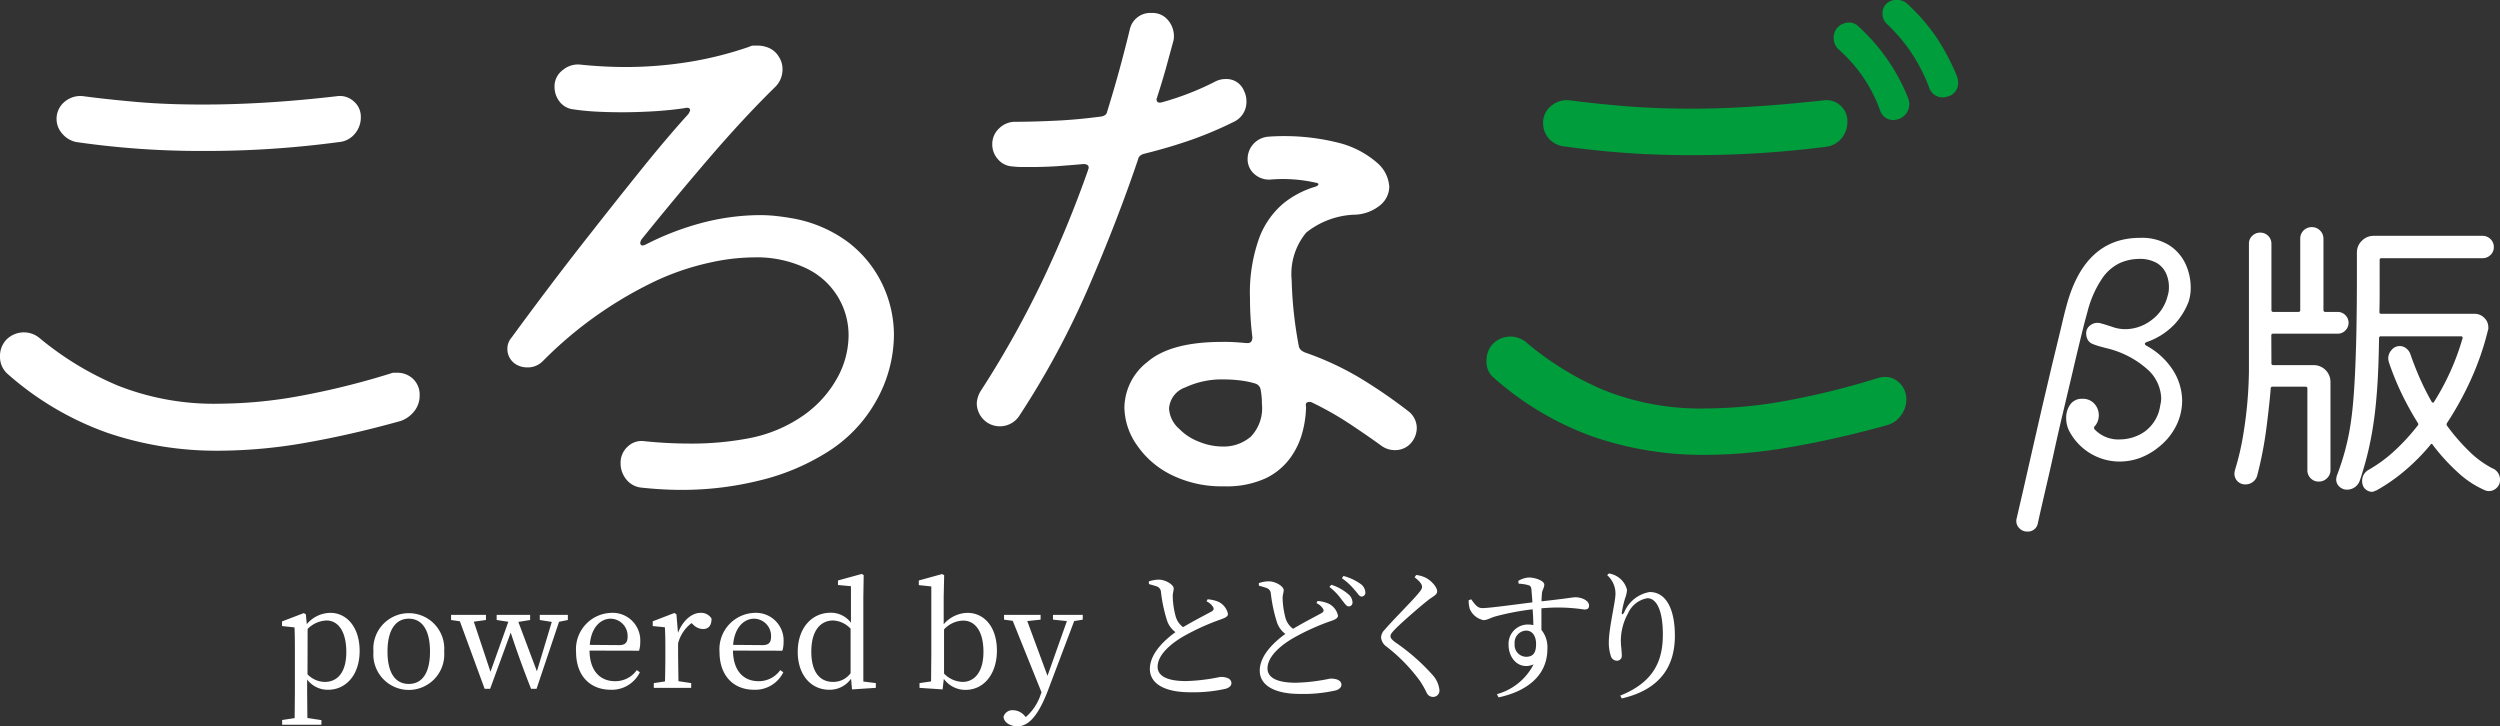
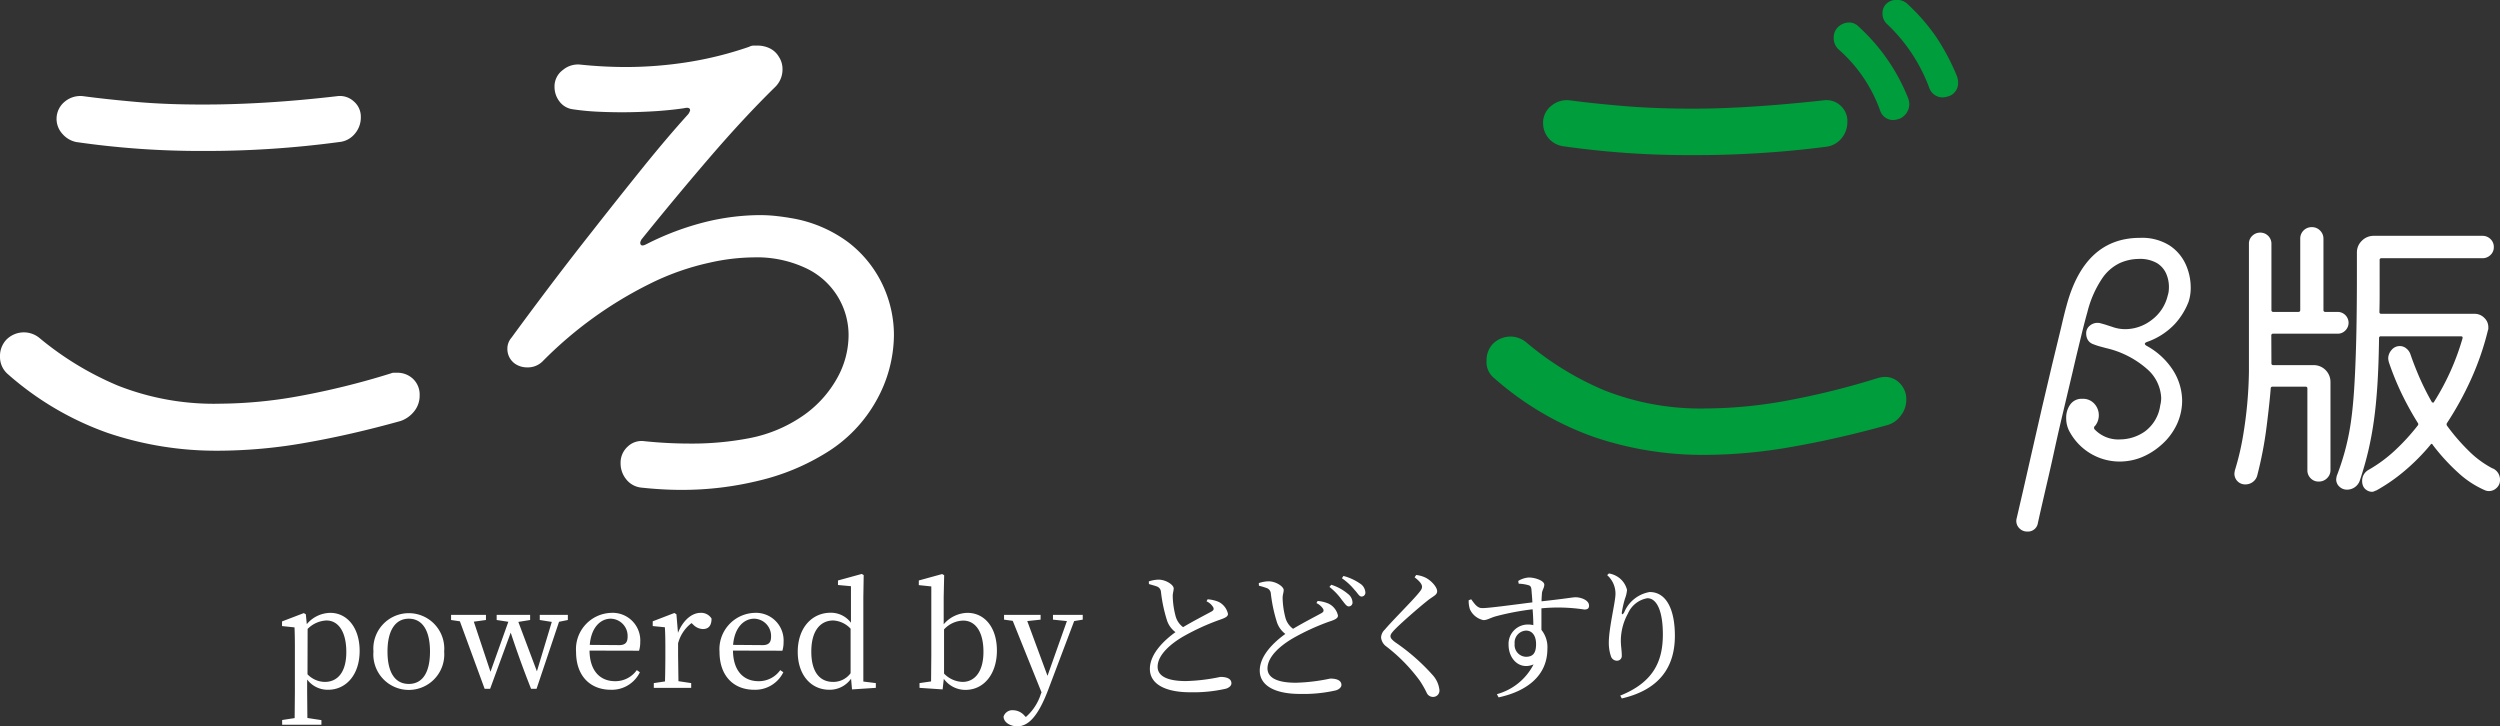
<svg xmlns="http://www.w3.org/2000/svg" width="210" height="61" viewBox="0 0 210 61">
  <rect x="0" y="0" width="210" height="61" fill="#333333" stroke="none" />
  <path d="M33.66 35.36q-4.15 1.16-7.98 1.83a42.38 42.38 0 0 1-7.38.67 28.43 28.43 0 0 1-9.27-1.5 25.52 25.52 0 0 1-8.38-4.94A1.9 1.9 0 0 1 0 29.97a2 2 0 0 1 .5-1.4 2.06 2.06 0 0 1 2.85-.15 26.08 26.08 0 0 0 6.55 3.97 21.96 21.96 0 0 0 8.6 1.52 38.18 38.18 0 0 0 6.53-.62 65.04 65.04 0 0 0 7.82-1.93.57.57 0 0 1 .25-.05h.26a1.9 1.9 0 0 1 1.35.53 1.81 1.81 0 0 1 .54 1.37 2.08 2.08 0 0 1-.45 1.33 2.5 2.5 0 0 1-1.14.82ZM28.5 11.93a83.59 83.59 0 0 1-11.4.75 72.76 72.76 0 0 1-10.7-.75 2.08 2.08 0 0 1-1.17-.7 1.86 1.86 0 0 1 .22-2.7A2.04 2.04 0 0 1 7 8.08q1.85.25 4.43.48t5.77.22q2.45 0 5.23-.17t5.88-.53a1.71 1.71 0 0 1 1.4.43 1.68 1.68 0 0 1 .6 1.32 2.1 2.1 0 0 1-.5 1.4 1.92 1.92 0 0 1-1.3.7ZM53.88 40.96a1.85 1.85 0 0 1-1.28-.7 2.11 2.11 0 0 1-.47-1.35 1.82 1.82 0 0 1 .6-1.4 1.68 1.68 0 0 1 1.4-.45 37.17 37.17 0 0 0 3.8.2 25.47 25.47 0 0 0 5-.45 11.84 11.84 0 0 0 4.65-1.98 9.38 9.38 0 0 0 2.77-3.12 7.43 7.43 0 0 0 .93-3.5 6.21 6.21 0 0 0-3.53-5.66 9.65 9.65 0 0 0-4.47-.93 17.44 17.44 0 0 0-3.7.45 21.52 21.52 0 0 0-5.1 1.82 33.63 33.63 0 0 0-8.91 6.47 1.75 1.75 0 0 1-1.3.5 1.78 1.78 0 0 1-1-.3 1.51 1.51 0 0 1-.65-1.25 1.4 1.4 0 0 1 .35-.95q1.2-1.65 2.97-4t3.86-5q2.07-2.64 4.14-5.21t3.88-4.57a1.21 1.21 0 0 0 .15-.3c0-.2-.15-.27-.45-.2q-.95.15-2.32.25c-.92.06-1.91.1-2.98.1q-1 0-2.05-.05a20.58 20.58 0 0 1-2.05-.2A1.67 1.67 0 0 1 47 8.53a2 2 0 0 1-.42-1.25 1.7 1.7 0 0 1 .7-1.4 1.97 1.97 0 0 1 1.5-.45 37.32 37.32 0 0 0 3.75.2 33.66 33.66 0 0 0 5.3-.42 30.02 30.02 0 0 0 5.1-1.28.8.8 0 0 1 .35-.1h.35a2.35 2.35 0 0 1 1.03.23 1.8 1.8 0 0 1 .77.72 1.85 1.85 0 0 1 .3 1.05 2.05 2.05 0 0 1-.64 1.5q-2.6 2.55-5.48 5.9t-5.73 6.89a.97.97 0 0 0-.1.25c0 .27.17.32.5.15a23.34 23.34 0 0 1 5.08-1.9 19.54 19.54 0 0 1 4.38-.55 12.7 12.7 0 0 1 1.42.07c.45.05.88.11 1.28.18a11.08 11.08 0 0 1 4.8 2.02 9.73 9.73 0 0 1 2.87 3.52 9.91 9.91 0 0 1 .98 4.3 11.4 11.4 0 0 1-1.45 5.44 11.95 11.95 0 0 1-4.35 4.5 18.94 18.94 0 0 1-5.53 2.27 27.02 27.02 0 0 1-6.53.78q-.8 0-1.65-.05c-.56-.03-1.13-.08-1.7-.14Z" fill="#fff" />
-   <path d="M105.9 32.76a.65.65 0 0 0-.45-.54 7.36 7.36 0 0 0-1.32-.28 11.76 11.76 0 0 0-1.33-.07 7.26 7.26 0 0 0-3.22.67 2.02 2.02 0 0 0-1.38 1.77 2.45 2.45 0 0 0 .85 1.7 4.55 4.55 0 0 0 1.63 1.07 5.32 5.32 0 0 0 2.08.43 3.49 3.49 0 0 0 2.27-.8 3.45 3.45 0 0 0 .97-2.8 6.55 6.55 0 0 0-.1-1.15Z" fill="none" />
-   <path d="M96.05 12.93q2.05-.5 3.98-1.17a31.9 31.9 0 0 0 3.62-1.53 1.84 1.84 0 0 0 1.05-1.74 1.9 1.9 0 0 0-.2-.85 1.58 1.58 0 0 0-1.55-1 1.87 1.87 0 0 0-.85.2 23.5 23.5 0 0 1-4.45 1.74q-.5.15-.5-.25a.23.23 0 0 1 .03-.1.23.23 0 0 0 .03-.1c.26-.8.5-1.59.72-2.37l.62-2.27a1.5 1.5 0 0 0 .06-.45 2.06 2.06 0 0 0-.5-1.35 1.67 1.67 0 0 0-1.36-.6 1.76 1.76 0 0 0-1.85 1.4q-.4 1.65-.87 3.37T93 9.38c-.03.2-.18.34-.45.4-1.27.17-2.5.29-3.72.35s-2.4.1-3.53.1a1.92 1.92 0 0 0-1.37.55 1.8 1.8 0 0 0-.58 1.35 1.85 1.85 0 0 0 .48 1.25 1.7 1.7 0 0 0 1.22.6 6.45 6.45 0 0 0 .8.05h.75q1.1 0 2.2-.07c.74-.06 1.47-.11 2.2-.18.3 0 .45.1.45.3a.21.21 0 0 1-.02.1.23.23 0 0 0-.03.1 94.42 94.42 0 0 1-3.75 9.12 82.28 82.28 0 0 1-5.25 9.41 2.17 2.17 0 0 0-.35 1.05 1.96 1.96 0 0 0 .9 1.65 1.95 1.95 0 0 0 2.65-.55 71.28 71.28 0 0 0 5.83-10.81q2.43-5.62 4.17-10.77c.03-.2.18-.35.45-.45ZM118.26 34.51a43.02 43.02 0 0 0-3.68-2.55 24.6 24.6 0 0 0-4.93-2.34q-.5-.2-.55-.55a34.04 34.04 0 0 1-.6-5.54 5.43 5.43 0 0 1 1.23-4 6.9 6.9 0 0 1 4.17-1.5 3.55 3.55 0 0 0 2.08-.83 2.04 2.04 0 0 0 .72-1.52 2.9 2.9 0 0 0-1.05-2.03 7.82 7.82 0 0 0-3.27-1.67 18.63 18.63 0 0 0-5.83-.5 1.88 1.88 0 0 0-1.75 1.85 1.63 1.63 0 0 0 .58 1.3 1.84 1.84 0 0 0 1.37.45 12.48 12.48 0 0 1 3.7.25c.2.03.3.08.3.15s-.08.13-.25.2a7.83 7.83 0 0 0-2.65 1.37 6.99 6.99 0 0 0-2.05 2.87 13.55 13.55 0 0 0-.8 5.15 25.67 25.67 0 0 0 .2 3.25q0 .5-.4.5h-.1q-.5-.05-1.02-.08t-1.03-.02q-4.3 0-6.25 1.67a4.94 4.94 0 0 0-1.95 3.82 5.63 5.63 0 0 0 1.03 3.15 7.52 7.52 0 0 0 2.9 2.52 9.5 9.5 0 0 0 4.43.97 7.87 7.87 0 0 0 3.5-.67 5.51 5.51 0 0 0 2.1-1.75 6.52 6.52 0 0 0 1.02-2.22 8.92 8.92 0 0 0 .28-2.05c-.07-.27.03-.4.3-.4a.41.41 0 0 1 .2.05 27.23 27.23 0 0 1 3.25 1.85q1.5 1 2.6 1.8a1.9 1.9 0 0 0 1.1.35 1.76 1.76 0 0 0 1.45-.7 1.95 1.95 0 0 0 .4-1.15 1.8 1.8 0 0 0-.75-1.45Zm-13.23 2.2a3.49 3.49 0 0 1-2.28.8 5.32 5.32 0 0 1-2.07-.42 4.55 4.55 0 0 1-1.63-1.07 2.45 2.45 0 0 1-.85-1.7 2.02 2.02 0 0 1 1.37-1.78 7.26 7.26 0 0 1 3.23-.67 11.77 11.77 0 0 1 1.32.08 7.36 7.36 0 0 1 1.33.27.65.65 0 0 1 .45.55c.04.2.06.4.08.6s.02.38.02.55a3.45 3.45 0 0 1-.97 2.8Z" fill="#fff" />
  <path d="M158.53 35.71q-4.15 1.15-7.98 1.82a42.38 42.38 0 0 1-7.37.68 28.38 28.38 0 0 1-9.28-1.5 25.54 25.54 0 0 1-8.38-4.94 1.71 1.71 0 0 1-.65-1.45 2 2 0 0 1 .5-1.4 2.07 2.07 0 0 1 2.85-.15 25.39 25.39 0 0 0 6.55 4.02 22 22 0 0 0 8.6 1.52 38.16 38.16 0 0 0 6.53-.62 65.77 65.77 0 0 0 7.83-1.93 2.2 2.2 0 0 1 .3-.07 1.82 1.82 0 0 1 .3-.03 1.7 1.7 0 0 1 1.27.55 1.89 1.89 0 0 1 .53 1.35 2.18 2.18 0 0 1-.46 1.35 2.12 2.12 0 0 1-1.14.8Zm-5.15-23.38q-2.7.35-5.55.53t-5.7.17a74.55 74.55 0 0 1-10.85-.75 1.95 1.95 0 0 1-1.66-1.9 1.8 1.8 0 0 1 .7-1.5 2.04 2.04 0 0 1 1.56-.45q1.85.25 4.42.47t5.78.23q2.45 0 5.22-.18t5.88-.52a1.72 1.72 0 0 1 1.4.42 1.74 1.74 0 0 1 .6 1.38 2.14 2.14 0 0 1-.5 1.4 1.97 1.97 0 0 1-1.3.7Zm6.15-2.35a1.6 1.6 0 0 1-.45.1 1.14 1.14 0 0 1-1.15-.8 12.4 12.4 0 0 0-3.5-5.14 1.29 1.29 0 0 1-.4-.95 1.24 1.24 0 0 1 .3-.85 1.37 1.37 0 0 1 1-.45 1.1 1.1 0 0 1 .8.35 16.17 16.17 0 0 1 4.15 6 1.64 1.64 0 0 1 .1.44 1.34 1.34 0 0 1-.86 1.31Zm4.15-1.9a1.55 1.55 0 0 1-.45.1 1.19 1.19 0 0 1-1.15-.74 14.1 14.1 0 0 0-3.6-5.45 1.17 1.17 0 0 1-.35-.85 1.08 1.08 0 0 1 .3-.8 1.21 1.21 0 0 1 .9-.35 1.26 1.26 0 0 1 .85.3 16.61 16.61 0 0 1 2.45 2.8 18.93 18.93 0 0 1 1.75 3.3 1.57 1.57 0 0 1 .1.5 1.17 1.17 0 0 1-.8 1.2Z" fill="#009d3c" />
  <g fill="#fff">
    <path d="M25.77 52.43a2.62 2.62 0 0 1 1.98-.95c1.38 0 2.46 1.21 2.46 3.2 0 2-1.14 3.26-2.65 3.26a2.16 2.16 0 0 1-1.76-.86v1.03l.02 2.2 1.18.18v.39h-3.3v-.4l1.05-.16.02-2.17V54.4c0-.72-.01-1.18-.03-1.7l-1.05-.11v-.39l1.83-.7.17.1Zm.06 4.21a2.05 2.05 0 0 0 1.46.64c1 0 1.8-.73 1.8-2.51 0-1.74-.69-2.65-1.67-2.65a2.37 2.37 0 0 0-1.58.71ZM31.37 54.73a2.98 2.98 0 1 1 5.94 0 2.98 2.98 0 1 1-5.94 0Zm4.75 0c0-1.8-.66-2.76-1.78-2.76s-1.79.97-1.79 2.76.65 2.72 1.79 2.72 1.78-.94 1.78-2.72ZM47.7 52.08l-.74.15-1.89 5.63h-.46a84.22 84.22 0 0 1-1.71-4.72l-1.73 4.72h-.46l-2.08-5.67-.74-.11v-.43h2.93v.43l-1.02.14 1.4 4.21 1.5-4.2-.98-.15v-.43h2.81v.43l-.99.16 1.56 4.15 1.25-4.15-1.01-.16v-.43h2.36ZM49.52 54.65c.02 1.71.89 2.57 2.15 2.57a2.2 2.2 0 0 0 1.82-.93l.26.18a2.62 2.62 0 0 1-2.44 1.47c-1.74 0-2.92-1.17-2.92-3.18a3.05 3.05 0 0 1 2.96-3.28 2.32 2.32 0 0 1 2.43 2.46 2.35 2.35 0 0 1-.1.72Zm2.5-.46c.57 0 .7-.3.7-.72a1.45 1.45 0 0 0-1.42-1.5c-.8 0-1.63.66-1.76 2.2ZM56.95 53.16c.42-1.06 1.17-1.68 1.89-1.68a1.02 1.02 0 0 1 .93.48c0 .54-.21.88-.73.88a1.18 1.18 0 0 1-.8-.36l-.15-.14a3.12 3.12 0 0 0-1.13 1.7v1.02l.03 2.16 1.07.16v.4h-3.14v-.4l.94-.14c.02-.65.03-1.57.03-2.18v-.67c0-.73-.01-1.18-.04-1.7l-1.02-.1v-.4l1.82-.7.17.11ZM61.57 54.65c.02 1.71.89 2.57 2.15 2.57a2.2 2.2 0 0 0 1.82-.93l.26.18a2.63 2.63 0 0 1-2.45 1.47c-1.73 0-2.91-1.17-2.91-3.18a3.05 3.05 0 0 1 2.96-3.28 2.32 2.32 0 0 1 2.42 2.46 2.4 2.4 0 0 1-.1.72Zm2.5-.46c.57 0 .7-.3.7-.72a1.45 1.45 0 0 0-1.42-1.5c-.8 0-1.64.66-1.77 2.2ZM73.57 57.38v.4l-2 .13-.08-.9a2.2 2.2 0 0 1-1.82.93c-1.58 0-2.66-1.28-2.66-3.18 0-2 1.17-3.29 2.77-3.29a2.1 2.1 0 0 1 1.7.84v-3.07l-1.09-.1v-.38l2-.55.16.1-.03 1.84v7.1Zm-2.12-4.57a2.15 2.15 0 0 0-1.46-.69c-1 0-1.84.76-1.84 2.61 0 1.8.77 2.55 1.83 2.55a1.8 1.8 0 0 0 1.47-.73ZM79.27 52.44a2.69 2.69 0 0 1 2-.96c1.4 0 2.47 1.18 2.47 3.17 0 1.95-1.08 3.3-2.64 3.3a2.23 2.23 0 0 1-1.82-.93l-.1.89-1.94-.13v-.4l.97-.14.02-2.18v-5.8l-1.05-.11v-.39l1.96-.54.17.1-.04 1.83Zm.03 4.14a2.25 2.25 0 0 0 1.56.7c.92 0 1.75-.73 1.75-2.53 0-1.74-.71-2.62-1.7-2.62a2.25 2.25 0 0 0-1.61.74ZM90.95 52.05l-.72.12-2.17 5.74c-.84 2.22-1.66 3.1-2.6 3.1-.61 0-1.16-.34-1.16-.82a.78.78 0 0 1 .83-.53 1.3 1.3 0 0 1 .94.47l.1.1a4.28 4.28 0 0 0 1.26-1.93l.06-.14-2.42-6.01-.73-.1v-.4h3.07v.4l-1.12.12 1.7 4.6 1.63-4.6-1.17-.12v-.4h2.5ZM101.44 50.34a3.01 3.01 0 0 1 .91.21 1.47 1.47 0 0 1 .8 1.02c0 .24-.28.35-.77.52a19.4 19.4 0 0 0-2.98 1.37c-.98.57-2.16 1.51-2.16 2.55 0 .7.66 1.2 2.38 1.2a15.62 15.62 0 0 0 2.89-.35c.5 0 .93.13.93.54 0 .2-.2.37-.46.45a12.26 12.26 0 0 1-3.01.3c-2.07 0-3.38-.68-3.38-1.96 0-1.34 1.33-2.5 2.15-3.09a2 2 0 0 1-.7-.95 12.58 12.58 0 0 1-.52-2.44.52.52 0 0 0-.35-.45c-.19-.07-.47-.14-.66-.2l-.01-.22a2.69 2.69 0 0 1 .82-.15c.61 0 1.26.43 1.27.73 0 .21-.08.38-.08.67a7.04 7.04 0 0 0 .25 1.7 1.68 1.68 0 0 0 .62.89c.87-.52 2-1.1 2.4-1.32.17-.1.2-.2.13-.35a1.29 1.29 0 0 0-.56-.5ZM110.68 50.48a2.97 2.97 0 0 1 .91.22 1.46 1.46 0 0 1 .8 1.01c0 .24-.28.36-.78.52a19.37 19.37 0 0 0-2.98 1.37c-.98.57-2.16 1.51-2.16 2.55 0 .7.66 1.2 2.39 1.2a15.62 15.62 0 0 0 2.88-.35c.5 0 .94.13.94.54 0 .19-.2.37-.46.45a12.2 12.2 0 0 1-3.02.3c-2.07 0-3.38-.68-3.38-1.96 0-1.34 1.34-2.5 2.15-3.08a2.03 2.03 0 0 1-.7-.96 12.75 12.75 0 0 1-.52-2.44.52.52 0 0 0-.34-.45 6.74 6.74 0 0 0-.66-.2l-.01-.22a2.77 2.77 0 0 1 .81-.15c.62 0 1.27.43 1.28.73 0 .22-.09.38-.09.68a7.03 7.03 0 0 0 .25 1.7 1.7 1.7 0 0 0 .63.88c.86-.52 2-1.1 2.39-1.32.17-.1.2-.19.14-.34a1.32 1.32 0 0 0-.57-.5Zm1.15-1.36a4.06 4.06 0 0 1 1.4.77.94.94 0 0 1 .38.7.32.32 0 0 1-.33.35c-.19-.02-.32-.25-.56-.54a5.14 5.14 0 0 0-1.05-1.1Zm1.02-.74a4.46 4.46 0 0 1 1.41.65.94.94 0 0 1 .43.72.32.32 0 0 1-.32.36c-.2 0-.32-.28-.58-.55a5.27 5.27 0 0 0-1.07-.99ZM118.82 48.5l.14-.2a2.4 2.4 0 0 1 .8.23c.5.26.96.8.96 1.13 0 .29-.25.38-.69.7-.81.63-2.33 1.97-2.82 2.47-.33.34-.41.47-.41.61 0 .17.14.31.4.51a17.1 17.1 0 0 1 3.13 2.74 2.23 2.23 0 0 1 .58 1.25.53.53 0 0 1-.56.6.57.57 0 0 1-.5-.33 8.18 8.18 0 0 0-.58-1.02 14.2 14.2 0 0 0-2.81-2.88 1.05 1.05 0 0 1-.45-.77.99.99 0 0 1 .32-.66c.6-.72 2.33-2.43 2.85-3.08.2-.24.27-.36.27-.51 0-.21-.18-.46-.63-.8ZM127.53 48.8a1.94 1.94 0 0 1 .89-.29c.53 0 1.3.27 1.3.6 0 .29-.2.48-.2.78-.01.14-.03.36-.03.62 2.03-.22 2.62-.34 2.85-.34.48 0 1.14.25 1.14.7 0 .25-.14.33-.4.33a14.56 14.56 0 0 0-3.6-.1v1.81a2.31 2.31 0 0 1 .5 1.6c0 2.25-1.73 3.56-4.1 4.07l-.14-.27a4.92 4.92 0 0 0 3.08-2.5c-1.17.5-2.1-.45-2.1-1.65a1.62 1.62 0 0 1 1.6-1.7 2.06 2.06 0 0 1 .48.05c0-.34-.02-.82-.06-1.33a22.3 22.3 0 0 0-3.02.57c-.54.14-.77.34-1.11.34a1.6 1.6 0 0 1-1.14-.92 2.22 2.22 0 0 1-.1-.75l.21-.08c.3.41.52.74.92.74.46.02 2.84-.31 4.22-.48-.02-.43-.06-.81-.08-1.1-.03-.22-.09-.3-.27-.35a3.43 3.43 0 0 0-.8-.12Zm1.5 5.3c0-.71-.33-1.13-.84-1.13a1.01 1.01 0 0 0-.96 1.11.99.99 0 0 0 .95 1.09c.58 0 .85-.3.85-1.06ZM135 48.31l.15-.14a1.93 1.93 0 0 1 .65.23 1.82 1.82 0 0 1 .87 1.15 2.55 2.55 0 0 1-.17.73 8.85 8.85 0 0 0-.26 1.12c-.04.25.06.26.19.04a2.84 2.84 0 0 1 2.14-1.71c1.39 0 2.12 1.44 2.12 3.68 0 2.5-1.18 4.5-4.46 5.26l-.13-.24c2.94-1.17 3.58-3.07 3.58-5.15 0-1.96-.51-3.03-1.3-3.03a2.18 2.18 0 0 0-1.63 1.28 4.78 4.78 0 0 0-.6 2.25c0 .5.08.86.08 1.28a.4.4 0 0 1-.4.44.53.53 0 0 1-.51-.37 3.51 3.51 0 0 1-.18-1.14c0-1.24.56-3.43.56-4.1a2.07 2.07 0 0 0-.7-1.58Z" />
  </g>
  <g>
    <path d="M170.3 44.65a.9.9 0 0 1-.67-.27.86.86 0 0 1-.26-.6.75.75 0 0 1 .03-.24l.54-2.33.75-3.3.85-3.72.85-3.61.73-3.01q.3-1.3.46-1.86 1.52-5.73 6.18-5.73a4.33 4.33 0 0 1 2.5.65 3.76 3.76 0 0 1 1.35 1.6 4.74 4.74 0 0 1 .41 1.88 3.78 3.78 0 0 1-.18 1.24 5.92 5.92 0 0 1-1.15 1.86 5.86 5.86 0 0 1-2.36 1.52q-.31.13-.03.31a6.11 6.11 0 0 1 2.26 2.1 4.84 4.84 0 0 1 .74 2.52 4.74 4.74 0 0 1-.46 2.02 5.26 5.26 0 0 1-1.38 1.77 5.7 5.7 0 0 1-1.66 1 4.96 4.96 0 0 1-1.75.32 4.78 4.78 0 0 1-4.16-2.43 2.33 2.33 0 0 1-.33-1.21 1.89 1.89 0 0 1 .34-1.15 1.16 1.16 0 0 1 1-.48 1.28 1.28 0 0 1 1.04.43 1.42 1.42 0 0 1 .36.94 1.4 1.4 0 0 1-.31.9.2.2 0 0 0-.03.31 2.75 2.75 0 0 0 2.15.83 3.68 3.68 0 0 0 2.05-.66 3.27 3.27 0 0 0 1.3-2.2 2.51 2.51 0 0 0 .08-.63 3.41 3.41 0 0 0-1.05-2.3 7.88 7.88 0 0 0-3.58-1.88l-.52-.14a5.41 5.41 0 0 1-.59-.2.83.83 0 0 1-.44-.38 1.07 1.07 0 0 1-.12-.5.81.81 0 0 1 .3-.66.99.99 0 0 1 .63-.24.89.89 0 0 1 .26.03l.36.1.62.2a3.24 3.24 0 0 0 1.11.2 3.65 3.65 0 0 0 2.19-.75 3.58 3.58 0 0 0 1.38-2.08 1.97 1.97 0 0 0 .08-.36 3.25 3.25 0 0 0 .02-.38 2.8 2.8 0 0 0-.22-1.07 1.97 1.97 0 0 0-.77-.9 2.86 2.86 0 0 0-1.57-.36 4 4 0 0 0-1.55.34 3.74 3.74 0 0 0-1.5 1.3 8.89 8.89 0 0 0-1.24 2.83q-.18.62-.5 1.92c-.21.87-.46 1.88-.72 3.02l-.85 3.59c-.3 1.25-.57 2.47-.83 3.66s-.52 2.28-.74 3.24-.4 1.73-.52 2.3a.84.84 0 0 1-.88.7ZM190.8 30.51a.14.14 0 0 0 .15.16h3.39a1.41 1.41 0 0 1 1.42 1.42v7.4a.92.92 0 0 1-.29.68.94.94 0 0 1-.7.28.9.9 0 0 1-.68-.28.94.94 0 0 1-.27-.67v-6.87a.14.14 0 0 0-.16-.15h-2.77a.14.14 0 0 0-.15.15q-.1 1.27-.35 3.24a32.3 32.3 0 0 1-.79 4.1.98.98 0 0 1-.37.52 1.02 1.02 0 0 1-.6.2.9.9 0 0 1-.94-.9.84.84 0 0 1 .02-.16 1.03 1.03 0 0 1 .03-.15 22.17 22.17 0 0 0 .7-3.01 35.33 35.33 0 0 0 .47-5.23V20.47a.88.88 0 0 1 .28-.66.94.94 0 0 1 .68-.27.93.93 0 0 1 .93.93v5.58a.14.14 0 0 0 .15.15h2.12a.14.14 0 0 0 .15-.15v-6a.95.95 0 0 1 .29-.7.96.96 0 0 1 .7-.27.93.93 0 0 1 .67.28.95.95 0 0 1 .29.7v5.99a.14.14 0 0 0 .15.15h1.06a.92.92 0 0 1 .9.9.9.9 0 0 1-.27.66.87.87 0 0 1-.63.27h-5.43a.14.14 0 0 0-.16.16Zm18.58 8.83a1.03 1.03 0 0 1 .62.98.87.87 0 0 1-.29.67.91.91 0 0 1-.62.26.94.94 0 0 1-.15-.01 1.07 1.07 0 0 1-.16-.04 8.02 8.02 0 0 1-2.3-1.5 16.96 16.96 0 0 1-2.12-2.32c-.06-.12-.13-.13-.2-.02a17.3 17.3 0 0 1-2.17 2.19 14.8 14.8 0 0 1-2.38 1.65.85.85 0 0 0-.18.07.4.4 0 0 1-.18.04.8.8 0 0 1-.48-.16.75.75 0 0 1-.3-.41 1 1 0 0 1-.04-.17 1.24 1.24 0 0 1-.01-.17 1.05 1.05 0 0 1 .57-.95 11.8 11.8 0 0 0 2.17-1.6 17.63 17.63 0 0 0 1.94-2.12.16.16 0 0 0 0-.2 26 26 0 0 1-1.43-2.61 23.36 23.36 0 0 1-1-2.48 1.54 1.54 0 0 1-.06-.34 1.08 1.08 0 0 1 .28-.7.88.88 0 0 1 .7-.33.84.84 0 0 1 .54.2 1.06 1.06 0 0 1 .34.47q.3.88.74 1.91a23.14 23.14 0 0 0 1.05 2.1.14.14 0 0 0 .12.07c.04 0 .07-.02.09-.08a20.71 20.71 0 0 0 2.38-5.31c.03-.12-.01-.18-.14-.18H200a.14.14 0 0 0-.16.15q-.03 2.27-.14 3.96t-.3 3.02q-.19 1.33-.47 2.52t-.7 2.45a1.13 1.13 0 0 1-1.06.78.91.91 0 0 1-.67-.26.82.82 0 0 1-.26-.6.71.71 0 0 1 .02-.15 1 1 0 0 1 .03-.15q.4-1.04.68-2.07a20.59 20.59 0 0 0 .48-2.28q.19-1.25.3-2.95t.17-4.04q.06-2.34.06-5.55v-1.85a1.35 1.35 0 0 1 .42-1.01 1.38 1.38 0 0 1 1-.41h9.12a.94.94 0 0 1 .68.27.9.9 0 0 1 .28.68.87.87 0 0 1-.28.66.94.94 0 0 1-.68.27h-8.47a.14.14 0 0 0-.16.16v2.86q0 .78-.02 1.5a.14.14 0 0 0 .15.15h7.83a1.13 1.13 0 0 1 .83.34 1.06 1.06 0 0 1 .34.77v.13a.26.26 0 0 1-.03.13 23.32 23.32 0 0 1-1.41 4.1 26.64 26.64 0 0 1-2.03 3.7.2.2 0 0 0 0 .23 16.93 16.93 0 0 0 1.8 2.09 8.24 8.24 0 0 0 2.03 1.5Z" fill="#fff" />
  </g>
</svg>